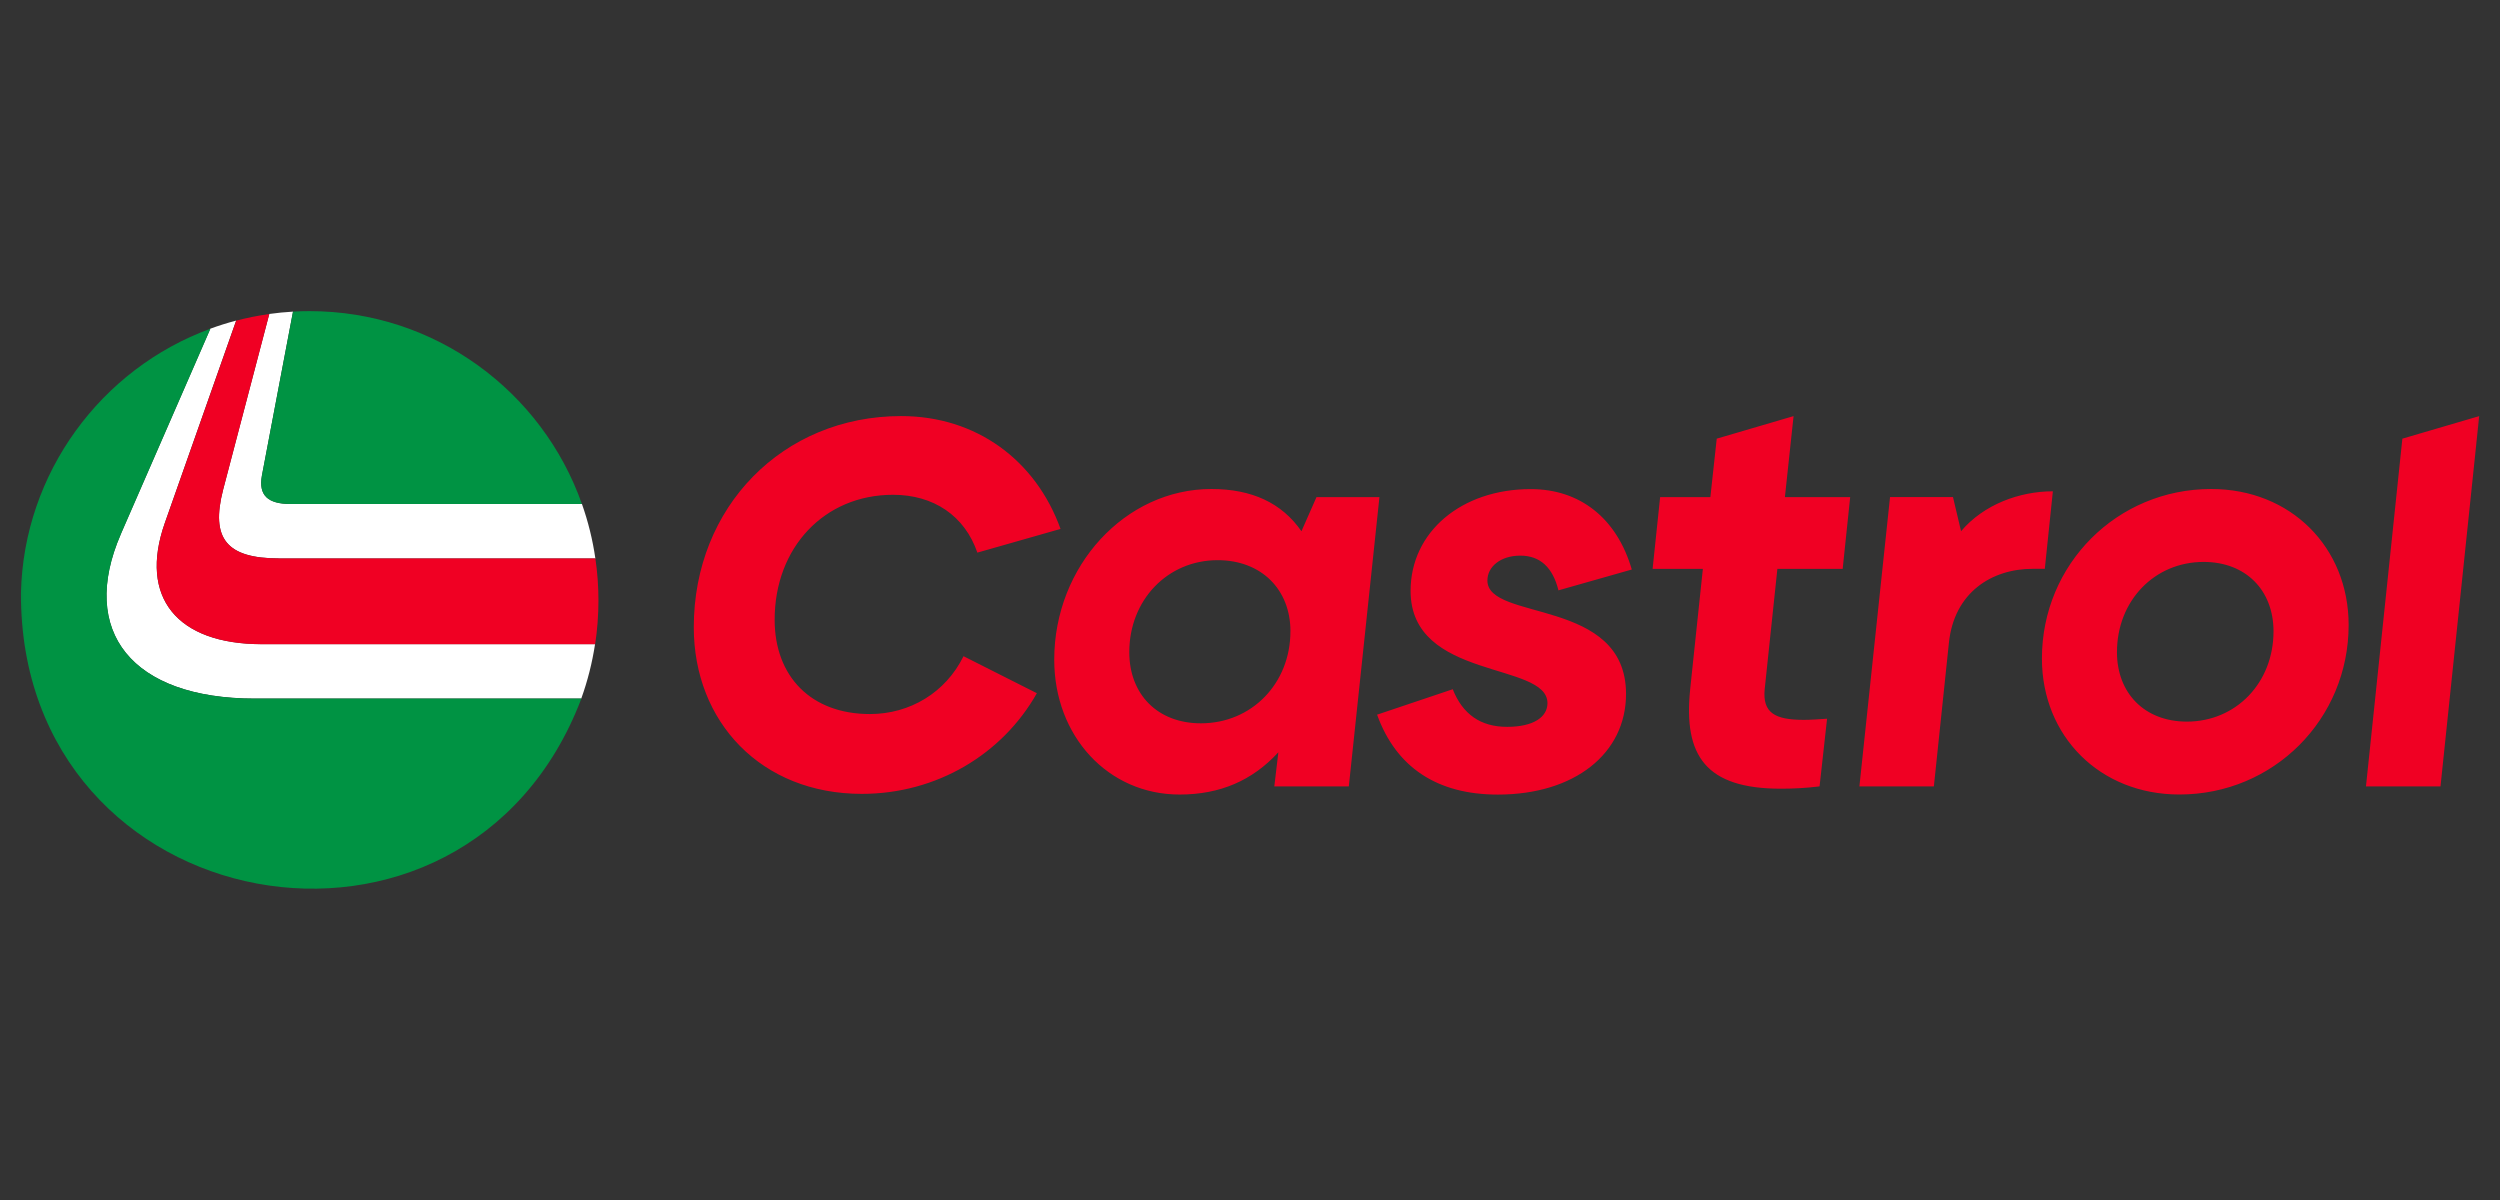
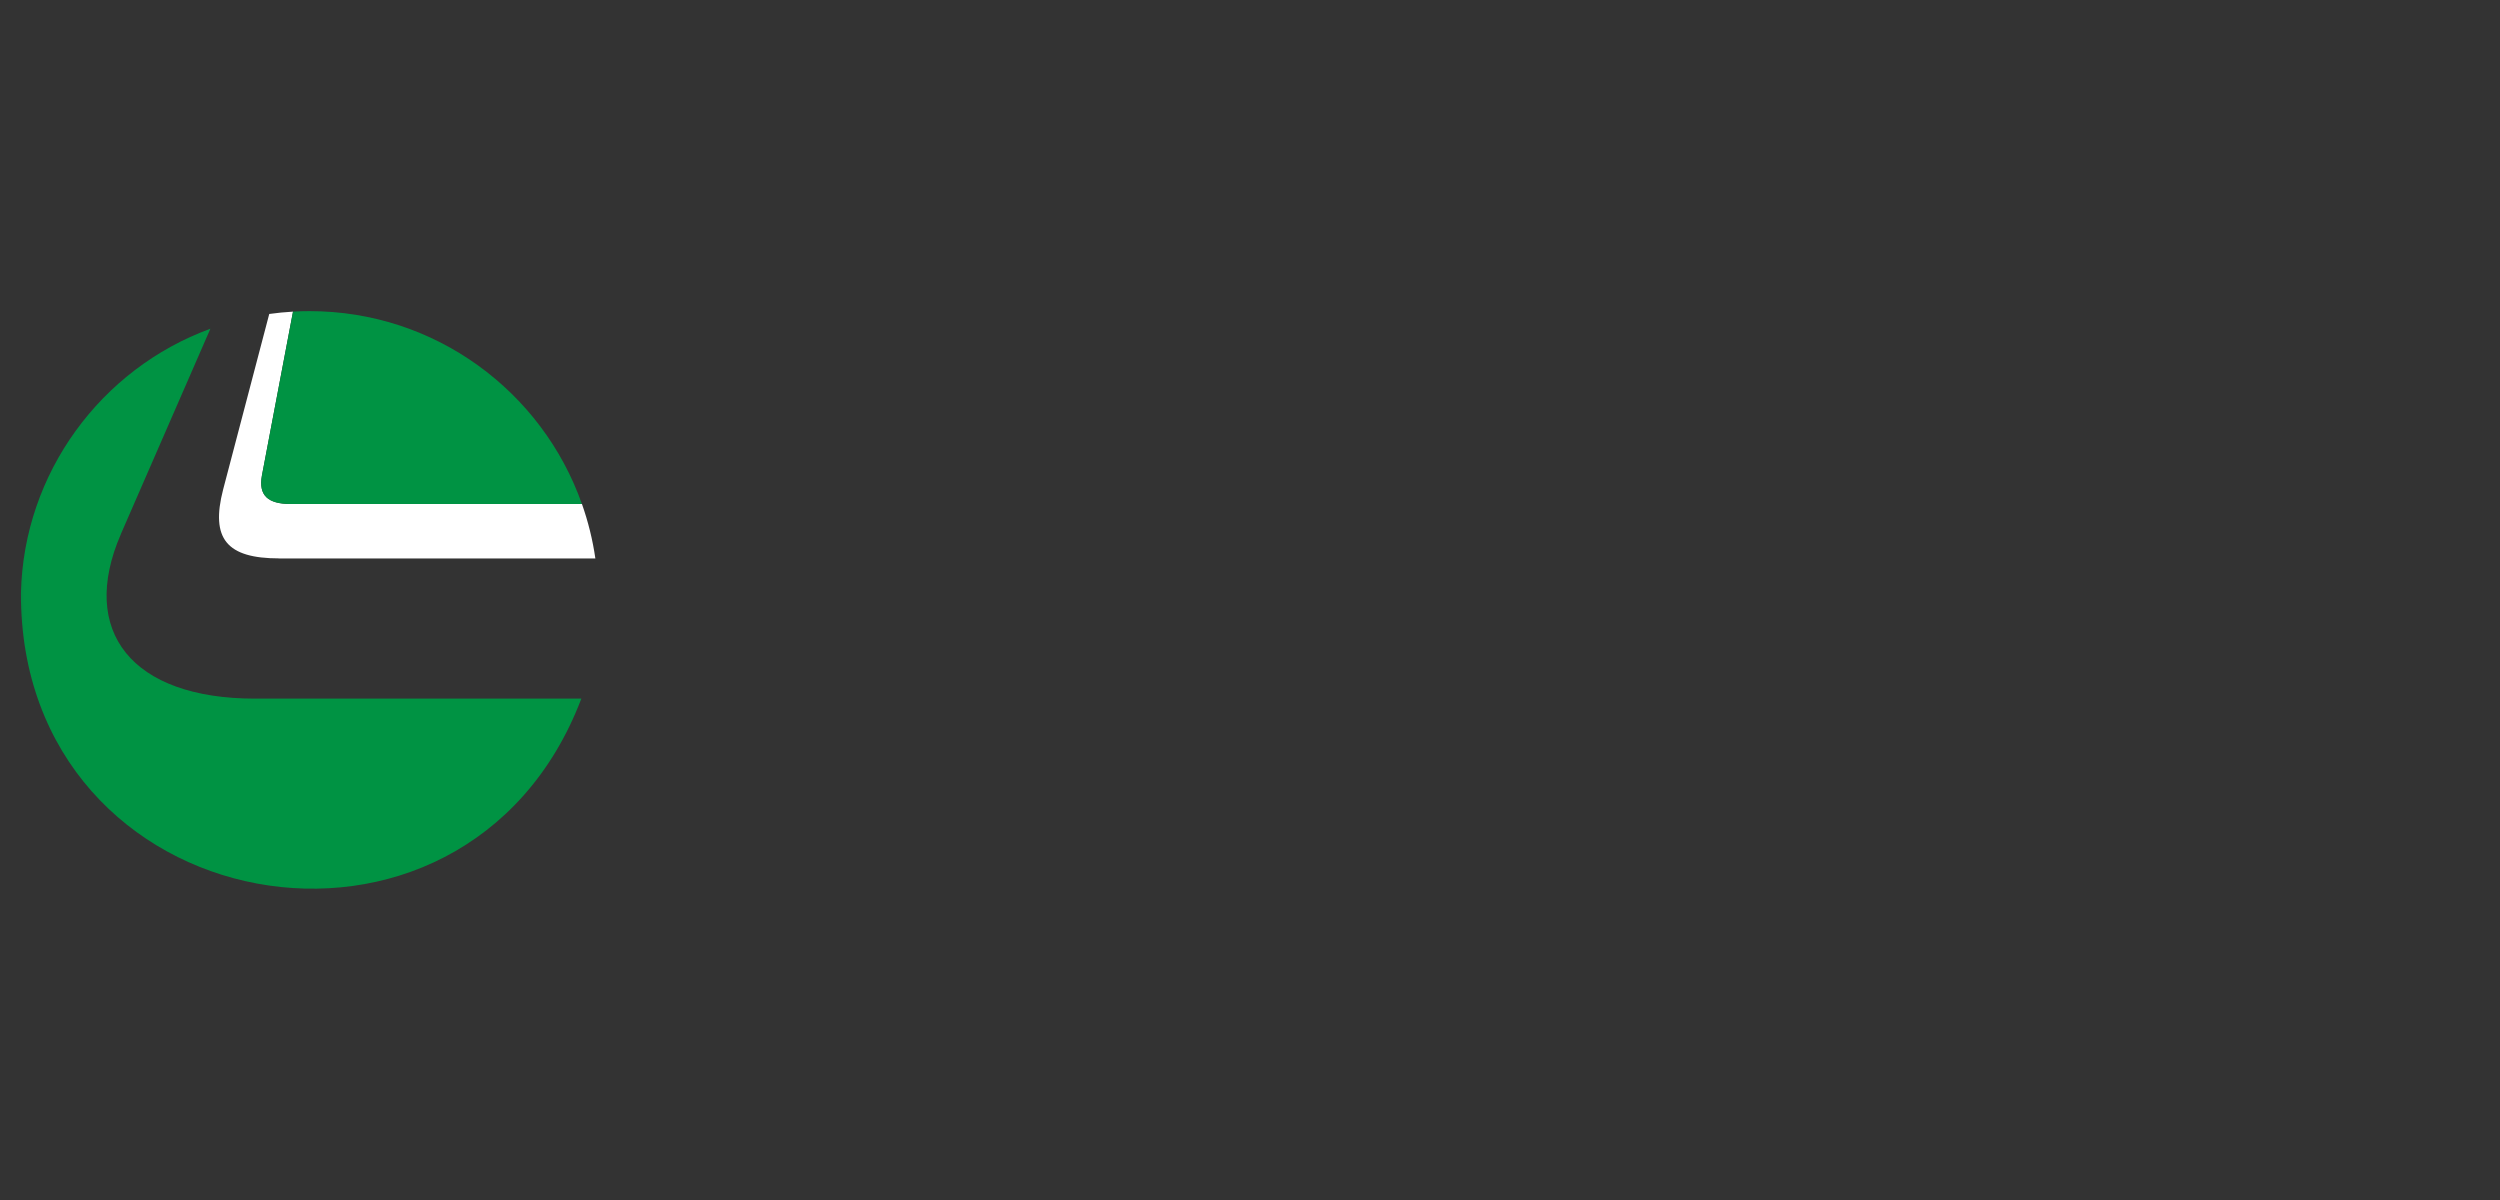
<svg xmlns="http://www.w3.org/2000/svg" width="150" height="72" viewBox="0 0 150 72" fill="none">
  <rect x="0" y="0" width="150" height="72" fill="#333333" stroke="none" />
  <mask id="mask0_192_6873" style="mask-type:luminance" maskUnits="userSpaceOnUse" x="0" y="18" width="150" height="36">
    <path d="M0.371 18H149.628V54H0.371V18Z" fill="white" />
  </mask>
  <g mask="url(#mask0_192_6873)">
    <path d="M16.755 33.507H35.722C35.561 32.394 35.291 31.3 34.917 30.24H17.448C16.06 30.24 15.505 29.719 15.714 28.538L17.58 18.698C17.103 18.725 16.628 18.772 16.155 18.838L13.388 29.37C12.624 32.323 13.597 33.504 16.753 33.504L16.755 33.507Z" fill="white" />
-     <path d="M15.713 38.65C10.614 38.65 8.325 35.836 9.885 31.388L14.169 19.235C13.646 19.373 13.129 19.535 12.62 19.721L7.246 32.046C4.714 37.885 7.906 41.914 15.294 41.914H34.876C35.257 40.855 35.534 39.761 35.703 38.648H15.71L15.713 38.65Z" fill="white" />
    <path d="M17.447 30.24H34.915C32.536 23.498 26.119 18.668 18.576 18.668C18.241 18.668 17.91 18.677 17.581 18.697L15.714 28.538C15.506 29.719 16.061 30.24 17.449 30.24L17.447 30.24Z" fill="#009343" />
    <path d="M7.25 32.048L12.624 19.723C6.045 22.131 1.427 28.394 1.256 35.563C1.165 55.329 27.916 60.213 34.881 41.918H15.3C7.91 41.918 4.72 37.887 7.252 32.05L7.25 32.048Z" fill="#009343" />
-     <path d="M15.717 38.65H35.709C35.84 37.794 35.906 36.918 35.906 36.027C35.907 35.184 35.846 34.342 35.723 33.508H16.757C13.6 33.508 12.629 32.326 13.391 29.374L16.158 18.841C15.482 18.936 14.821 19.068 14.173 19.238L9.888 31.389C8.326 35.837 10.617 38.652 15.717 38.652V38.65ZM41.627 37.636C41.627 30.415 46.963 24.965 54.068 24.965C58.573 24.965 62.143 27.604 63.632 31.735L58.642 33.158C57.88 30.938 56.007 29.687 53.583 29.687C49.46 29.687 46.479 32.847 46.479 37.184C46.479 40.587 48.663 42.843 52.197 42.843C54.588 42.843 56.738 41.559 57.811 39.372L62.212 41.593C60.133 45.273 56.183 47.632 51.71 47.632C45.681 47.632 41.627 43.329 41.627 37.634V37.636ZM63.254 39.581C63.254 33.958 67.517 29.34 72.68 29.34C75.106 29.34 76.908 30.172 78.087 31.875L78.989 29.827H82.766L80.929 47.184H76.459L76.701 45.137C75.141 46.837 73.2 47.672 70.774 47.672C66.477 47.672 63.254 44.165 63.254 39.583V39.581ZM77.427 37.881C77.427 35.346 75.659 33.61 73.06 33.61C70.045 33.61 67.757 36.005 67.757 39.129C67.757 41.663 69.454 43.399 72.054 43.399C75.104 43.399 77.425 41.005 77.425 37.881H77.427ZM101.41 41.352L102.172 34.131H99.156L99.608 29.827H102.622L103.004 26.32L107.614 24.967L107.094 29.827H111.011L110.56 34.131H106.643L105.881 41.352C105.743 42.776 106.505 43.192 108.238 43.192C108.62 43.192 109.14 43.157 109.624 43.123L109.174 47.184C108.307 47.289 107.545 47.322 106.852 47.322C102.346 47.322 100.996 45.344 101.411 41.352H101.41ZM111.564 47.183L113.402 29.825H117.179L117.663 31.872C119.014 30.275 121.164 29.478 123.172 29.478L122.688 34.129H121.96C119.498 34.129 117.245 35.553 116.934 38.573L116.032 47.182H111.562L111.564 47.183ZM122.515 39.512C122.515 33.853 127.02 29.34 132.67 29.34C137.453 29.34 140.918 32.847 140.918 37.498C140.918 43.157 136.413 47.67 130.764 47.67C125.98 47.67 122.515 44.163 122.515 39.512ZM136.411 37.881C136.411 35.415 134.747 33.715 132.217 33.715C129.271 33.715 127.018 36.04 127.018 39.131C127.018 41.597 128.682 43.297 131.213 43.297C134.158 43.297 136.411 40.971 136.411 37.881ZM141.958 47.183L144.142 26.32L148.752 24.967L146.43 47.184H141.96L141.958 47.183ZM82.624 42.881L87.165 41.354C87.754 42.847 88.829 43.611 90.422 43.611C92.015 43.611 92.848 43.021 92.848 42.188C92.848 39.689 84.635 40.836 84.635 35.455C84.635 31.914 87.685 29.346 91.844 29.346C94.789 29.346 97.007 31.082 97.908 34.171L93.508 35.421C93.161 34.032 92.399 33.338 91.219 33.338C90.04 33.338 89.244 33.997 89.244 34.831C89.244 37.297 97.562 35.837 97.562 41.636C97.562 45.212 94.478 47.675 89.868 47.675C86.23 47.675 83.768 46.044 82.626 42.884L82.624 42.881Z" fill="#F00023" />
  </g>
</svg>